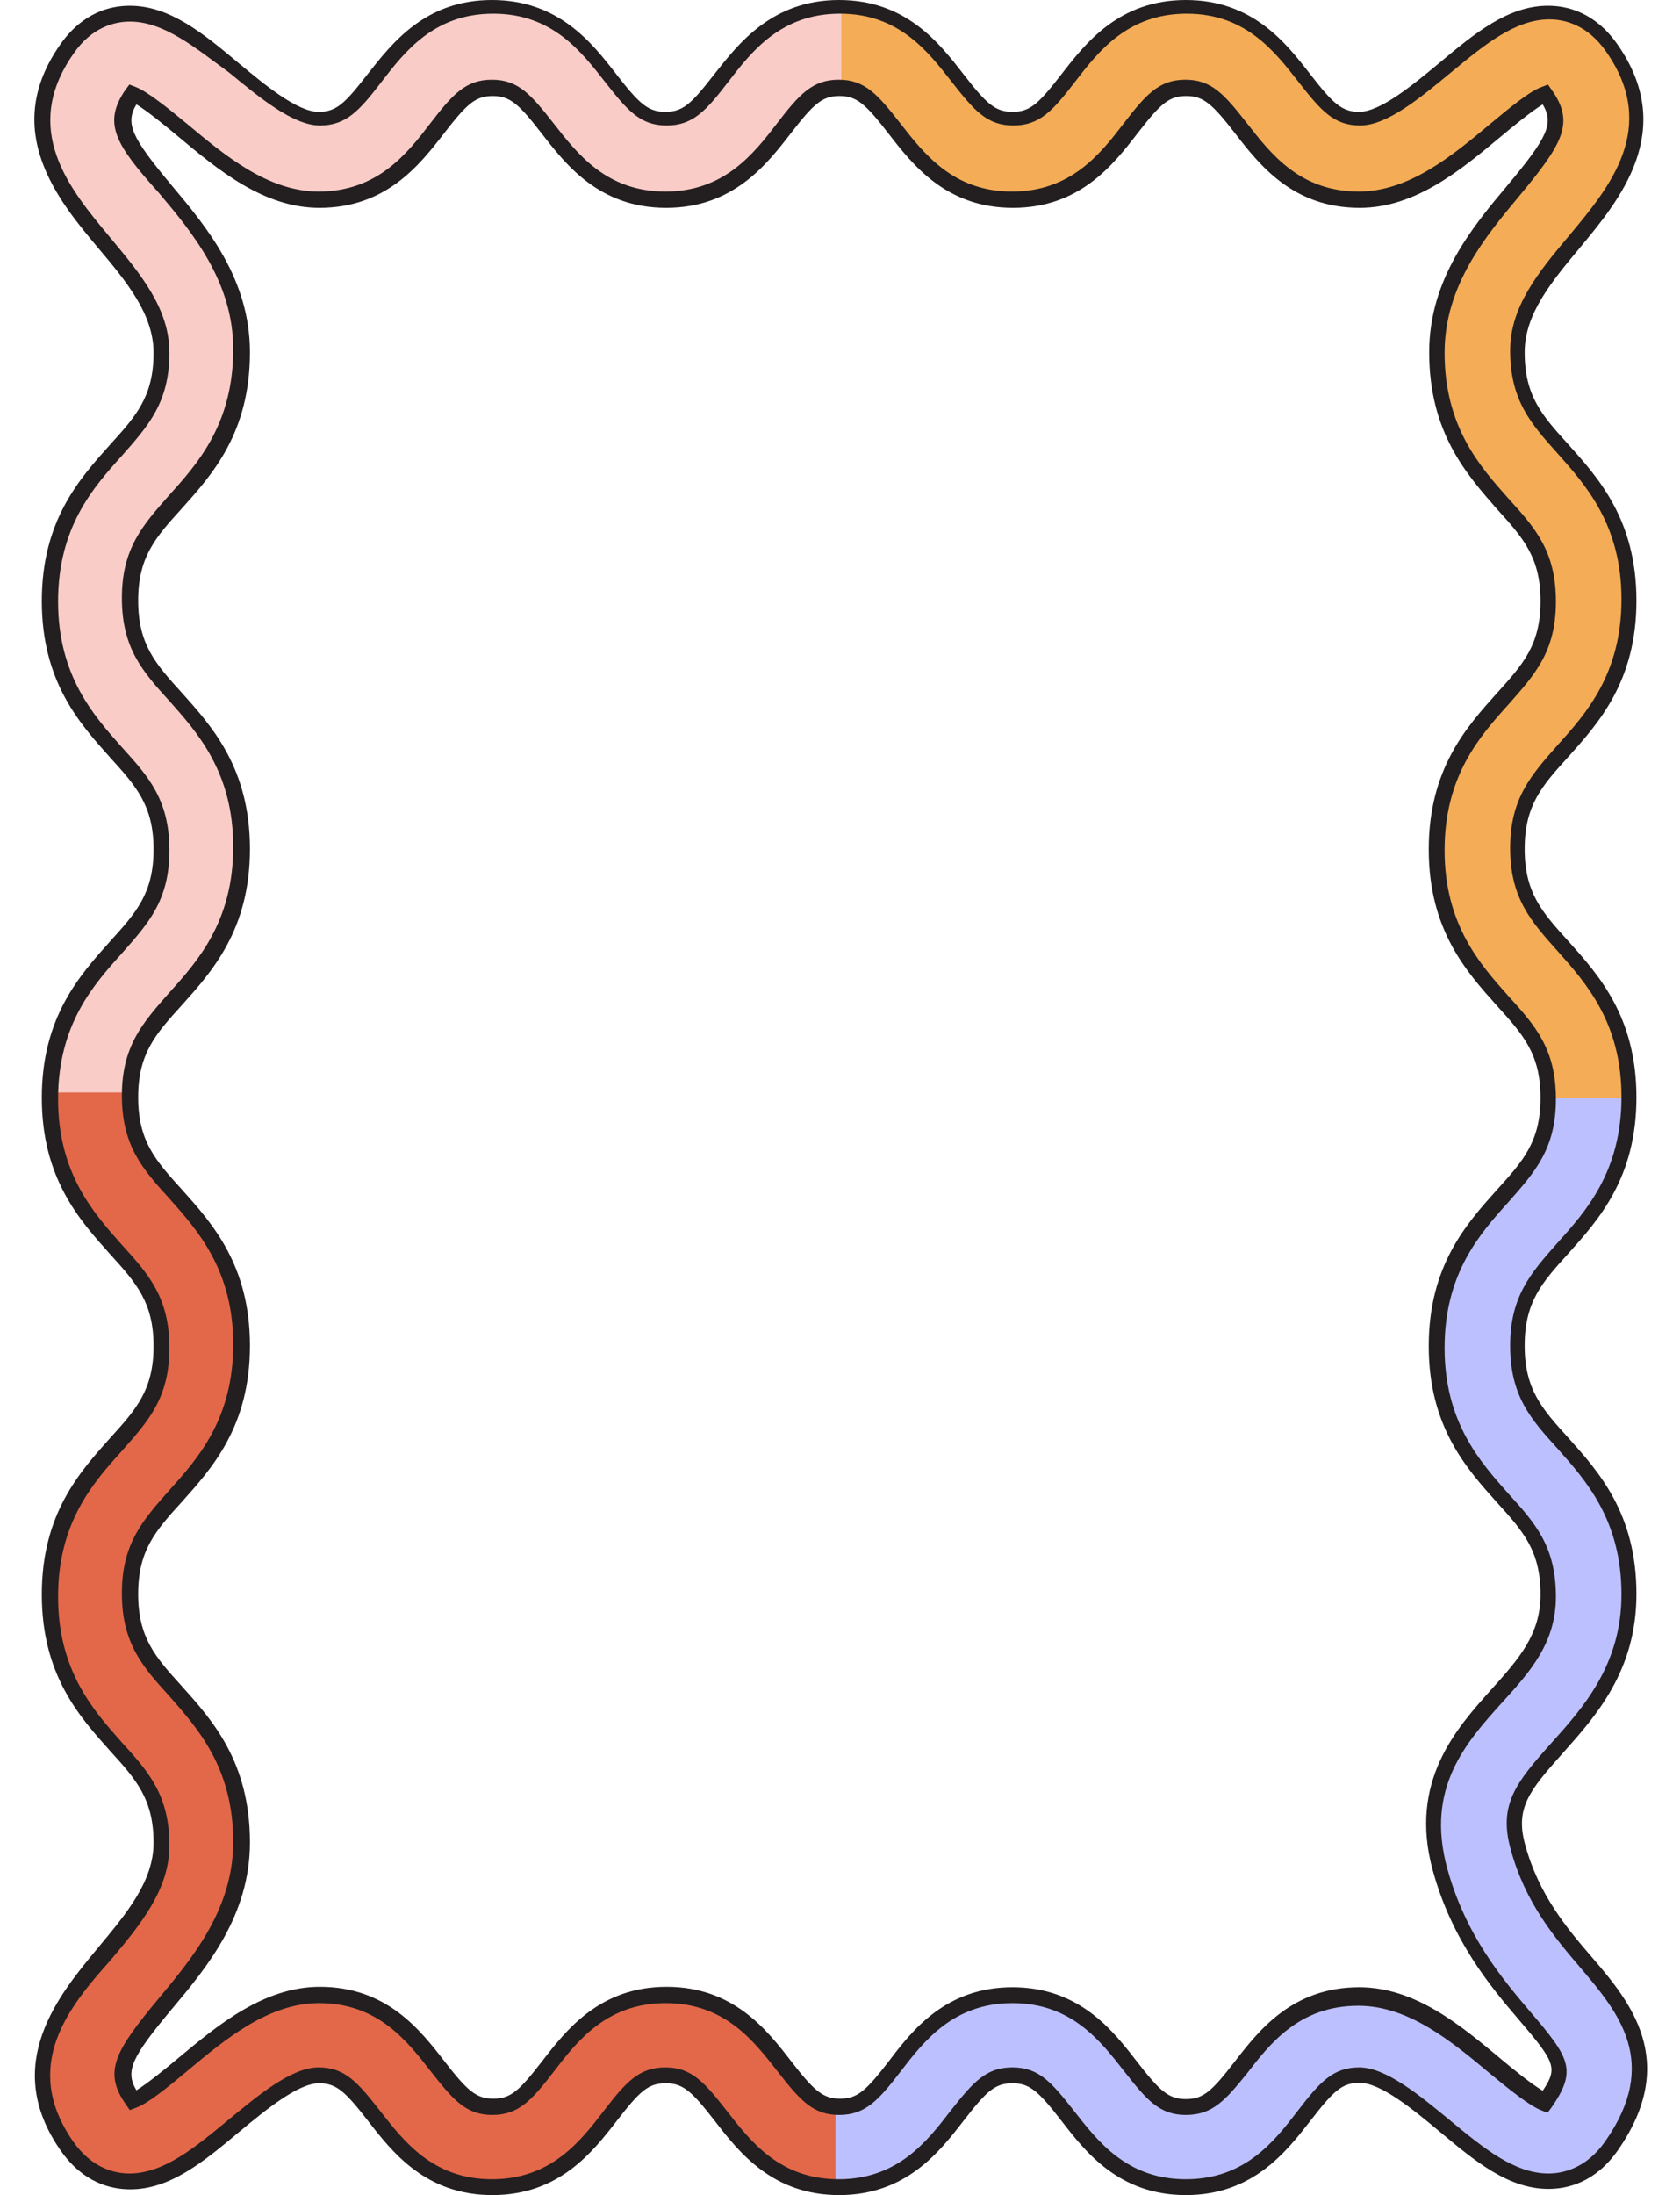
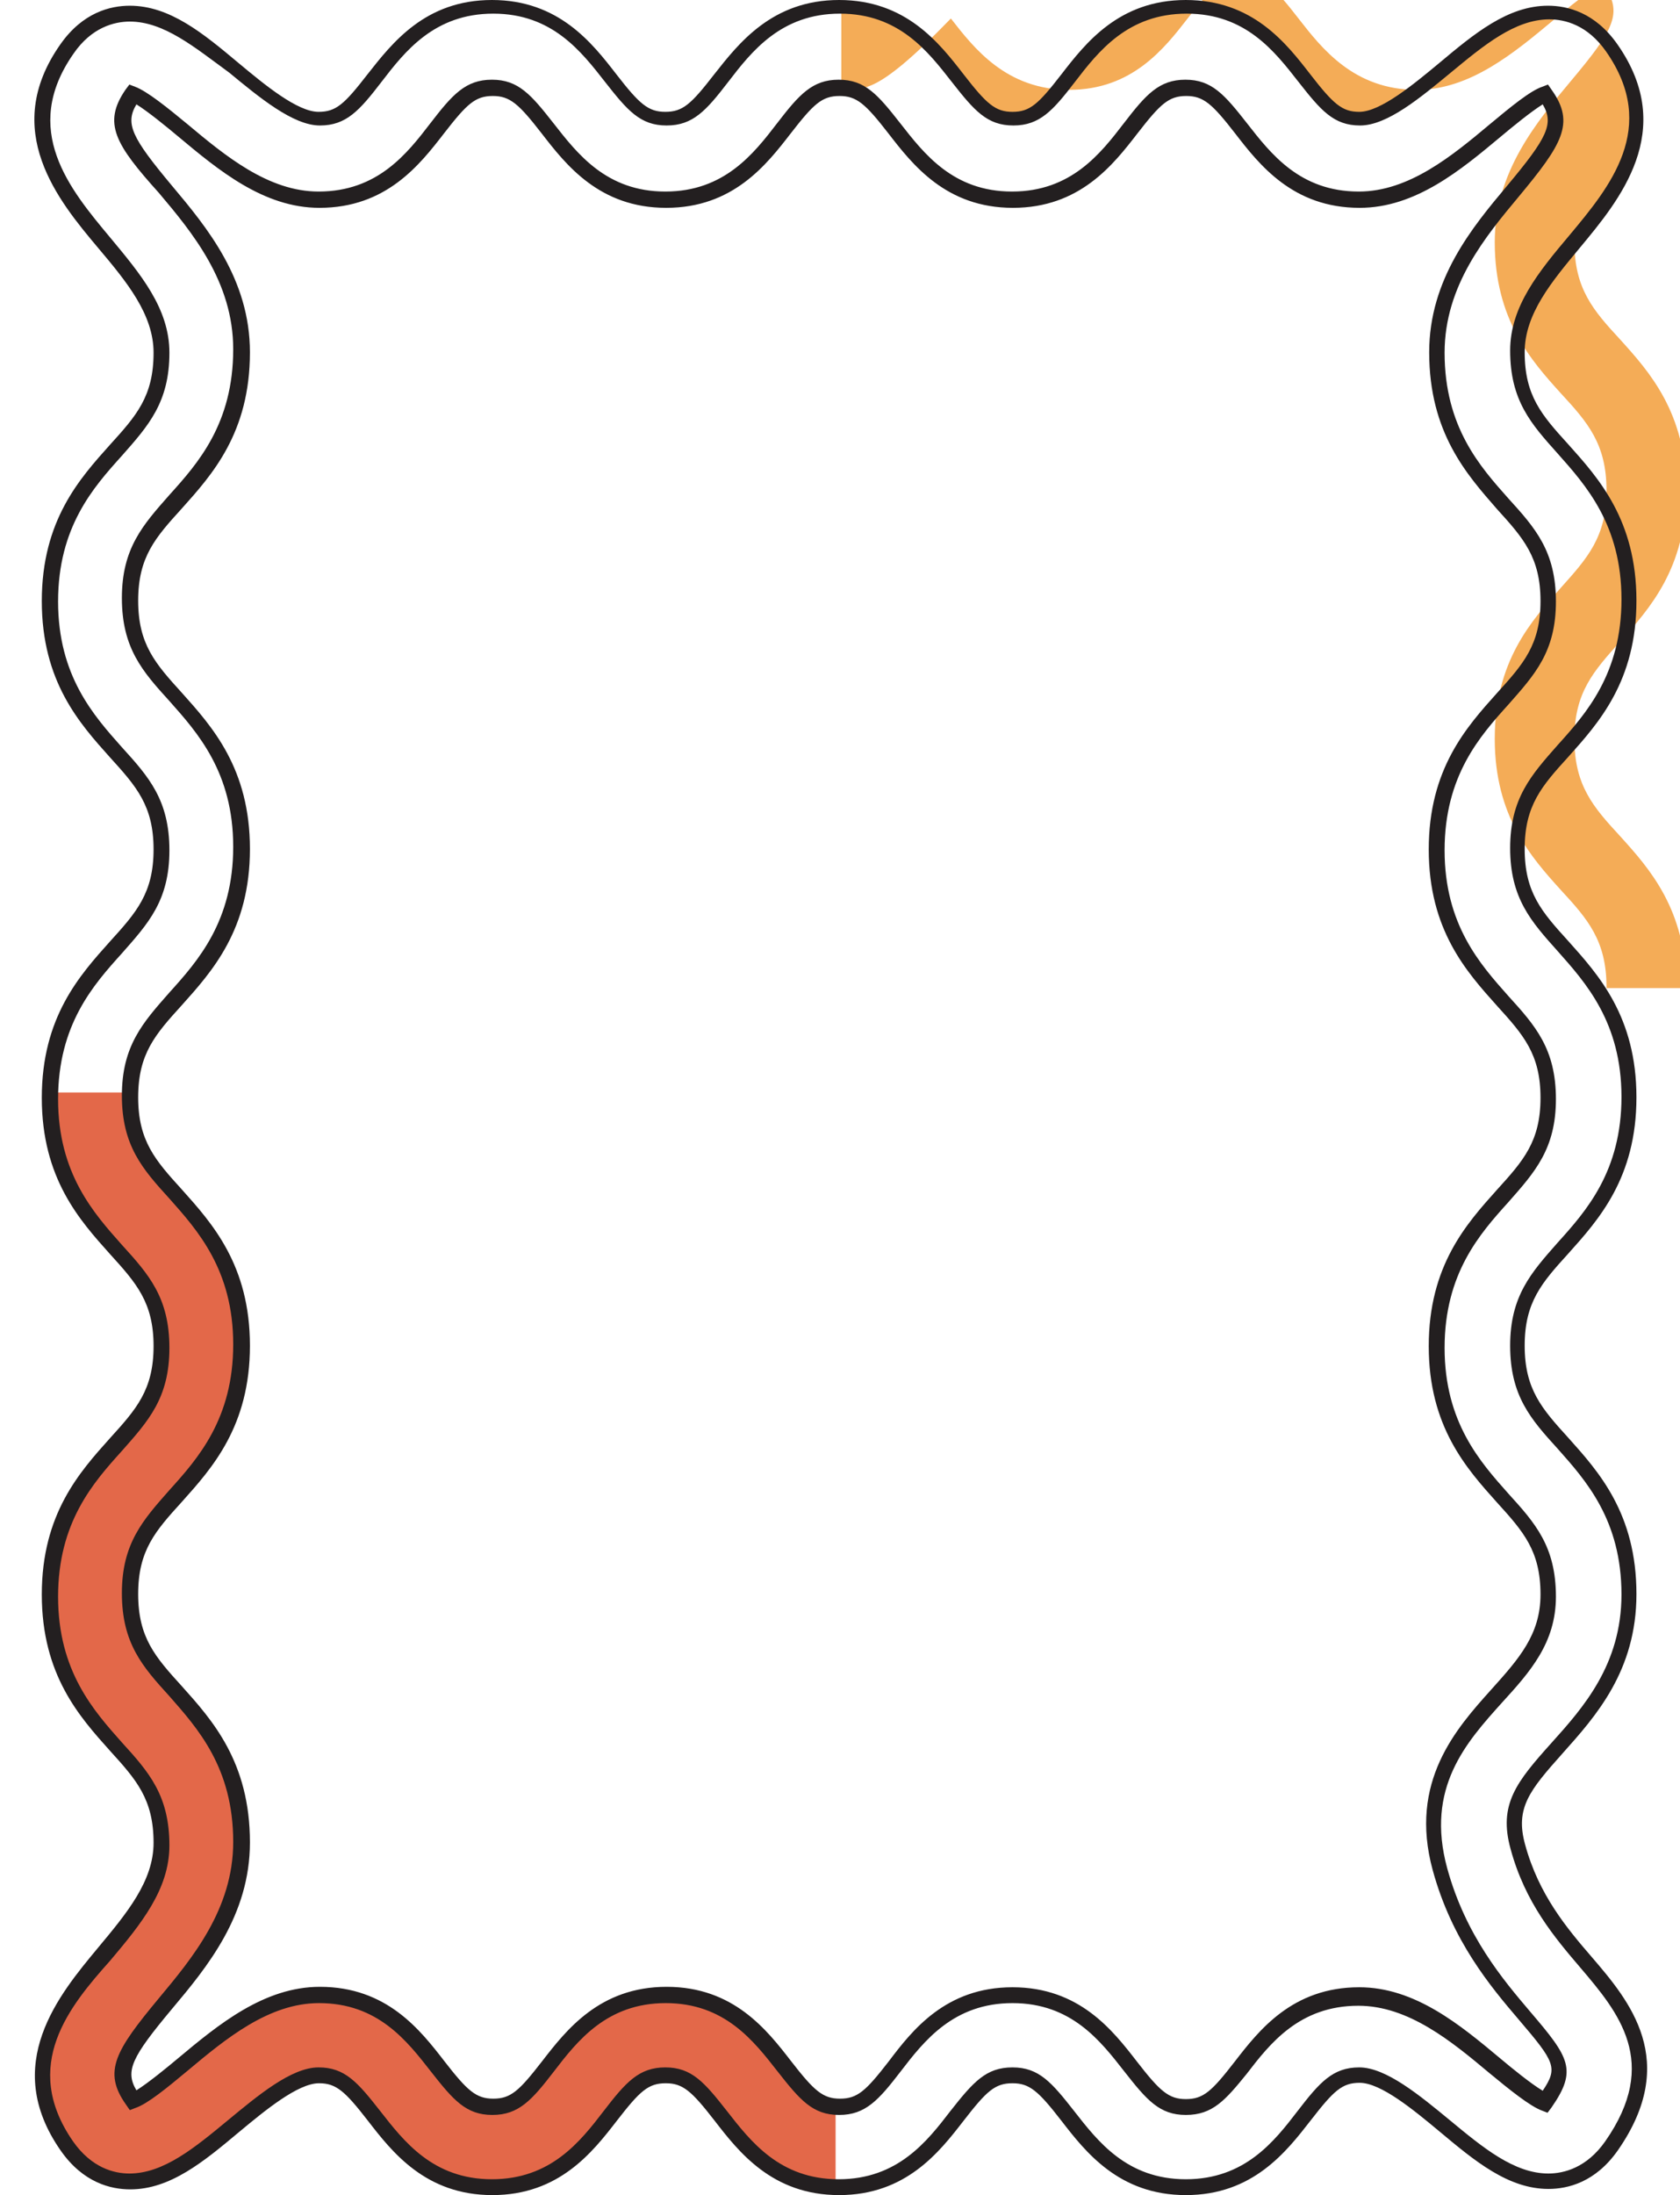
<svg xmlns="http://www.w3.org/2000/svg" height="498.5" preserveAspectRatio="xMidYMid meet" version="1.0" viewBox="-7.8 0.0 381.8 498.5" width="381.8" zoomAndPan="magnify">
  <g id="change1_1">
-     <path d="M261.7,496.6c-14.3,0-21.6-9.4-26.9-16.2c-5.2-6.7-7.6-9.2-12.6-9.2c-5,0-7.4,2.5-12.6,9.2 c-5.3,6.8-12.6,16.2-26.9,16.2c-14.3,0-21.6-9.4-26.9-16.2c-5.2-6.7-7.6-9.2-12.6-9.2c-5,0-7.4,2.5-12.6,9.2 c-5.3,6.8-12.6,16.2-26.9,16.2s-21.6-9.4-26.9-16.2c-5.2-6.7-7.6-9.2-12.6-9.2c-5.5,0-12.9,6.1-19.4,11.6 c-7.8,6.5-15.1,12.6-23.5,12.6c0,0,0,0,0,0c-4,0-9.7-1.4-14.3-8c-12.9-18.4-0.6-33.1,8.4-43.9c6.7-8,13.1-15.6,13.1-25 c0-10.6-4.3-15.5-10.4-22.1c-6.7-7.4-15-16.7-15-34.3c0-17.6,8.3-26.8,15-34.3c6-6.7,10.4-11.5,10.4-22.1c0-10.6-4.3-15.5-10.4-22.1 c-6.7-7.4-15-16.7-15-34.3c0-17.6,8.3-26.8,15-34.3c6-6.7,10.4-11.5,10.4-22.1c0-10.6-4.3-15.5-10.4-22.1c-6.7-7.4-15-16.7-15-34.3 c0-17.6,8.3-26.8,15-34.3c6-6.7,10.4-11.5,10.4-22.1c0-9.4-6.3-17-13.1-25c-9-10.7-21.3-25.4-8.4-43.9c4.6-6.6,10.4-8,14.3-8 c8.4,0,15.8,6.1,23.5,12.6c6.5,5.4,13.9,11.6,19.4,11.6c5,0,7.4-2.5,12.6-9.2C82.5,11.2,89.7,1.8,104,1.8c14.3,0,21.6,9.4,26.9,16.2 c5.2,6.7,7.6,9.2,12.6,9.2c5,0,7.4-2.5,12.6-9.2c5.3-6.8,12.6-16.2,26.9-16.2c14.3,0,21.6,9.4,26.9,16.2c5.2,6.7,7.6,9.2,12.6,9.2 c5,0,7.4-2.5,12.6-9.2c5.3-6.8,12.6-16.2,26.9-16.2c14.3,0,21.6,9.4,26.9,16.2c5.2,6.7,7.6,9.2,12.6,9.2c5.5,0,12.9-6.1,19.4-11.6 c7.8-6.5,15.1-12.6,23.5-12.6c4,0,9.7,1.4,14.3,8C371.3,29.5,359,44.2,350,55c-6.7,8-13.1,15.6-13.1,25c0,10.6,4.3,15.5,10.4,22.1 c6.7,7.4,15,16.7,15,34.3c0,17.6-8.3,26.8-15,34.3c-6,6.7-10.4,11.5-10.4,22.1c0,10.6,4.3,15.5,10.4,22.1c6.7,7.4,15,16.7,15,34.3 c0,17.6-8.3,26.8-15,34.3c-6,6.7-10.4,11.5-10.4,22.1c0,10.6,4.3,15.5,10.4,22.1c6.7,7.4,15,16.7,15,34.3c0,16.8-9.1,26.8-16.3,34.9 c-7.8,8.7-11.4,13.2-8.9,22.4c3.2,11.8,9.8,19.5,15.6,26.3c8.5,10,19.1,22.5,5.8,41.6c-4.6,6.6-10.4,8-14.3,8 c-8.4,0-15.8-6.1-23.5-12.6c-6.5-5.4-13.9-11.6-19.4-11.6c-5,0-7.4,2.5-12.5,9.2C283.3,487.3,276,496.6,261.7,496.6z M222.3,453.1 c14.3,0,21.6,9.4,26.9,16.2c5.2,6.7,7.6,9.2,12.6,9.2c5,0,7.4-2.5,12.6-9.2c5.3-6.8,12.6-16.2,26.9-16.2c12,0,22.1,8.4,31,15.7 c3.3,2.8,8.7,7.2,11.3,8.2c0,0,0.1-0.1,0.1-0.1c5.2-7.4,3.9-9.3-4.7-19.5c-6.3-7.4-15-17.6-19.3-33.3c-5.2-19.2,4.8-30.4,12.9-39.3 c6.3-7,11.7-13,11.7-22.8c0-10.6-4.3-15.5-10.4-22.1c-6.7-7.4-15-16.7-15-34.3c0-17.6,8.3-26.8,15-34.3c6-6.7,10.4-11.5,10.4-22.1 c0-10.6-4.3-15.5-10.4-22.1c-6.7-7.4-15-16.7-15-34.3c0-17.6,8.3-26.8,15-34.3c6-6.7,10.4-11.5,10.4-22.1c0-10.6-4.3-15.5-10.4-22.1 c-6.7-7.4-15-16.7-15-34.3c0-16,9.6-27.4,17.3-36.6c9.9-11.8,11.9-15.5,7.4-21.9c0,0-0.1-0.1-0.1-0.1c-2.5,0.9-8,5.4-11.3,8.2 c-8.9,7.4-18.9,15.8-31,15.8c-14.3,0-21.6-9.4-26.9-16.2c-5.2-6.7-7.6-9.2-12.6-9.2c-5,0-7.4,2.5-12.6,9.2 c-5.3,6.8-12.6,16.2-26.9,16.2c-14.3,0-21.6-9.4-26.9-16.2c-5.2-6.7-7.6-9.2-12.6-9.2s-7.4,2.5-12.6,9.2 c-5.3,6.8-12.6,16.2-26.9,16.2c-14.3,0-21.6-9.4-26.9-16.2c-5.2-6.7-7.6-9.2-12.6-9.2s-7.4,2.5-12.6,9.2 C86.2,36,78.9,45.3,64.6,45.3c-12,0-22.1-8.4-31-15.7c-3.3-2.8-8.7-7.2-11.3-8.2c0,0-0.1,0.1-0.1,0.1c-4.4,6.4-2.4,10.1,7.4,21.9 C37.4,52.6,46.9,64,46.9,80c0,17.6-8.3,26.8-15,34.3c-6,6.7-10.4,11.5-10.4,22.1c0,10.6,4.3,15.5,10.4,22.1c6.7,7.4,15,16.7,15,34.3 c0,17.6-8.3,26.8-15,34.3c-6,6.7-10.4,11.5-10.4,22.1c0,10.6,4.3,15.5,10.4,22.1c6.7,7.4,15,16.7,15,34.3c0,17.6-8.3,26.8-15,34.3 c-6,6.7-10.4,11.5-10.4,22.1c0,10.6,4.3,15.5,10.4,22.1c6.7,7.4,15,16.7,15,34.3c0,16-9.6,27.4-17.3,36.6 c-9.9,11.8-11.9,15.5-7.4,21.9c0,0,0.1,0.1,0.1,0.1c2.5-0.9,8-5.4,11.3-8.2c8.9-7.4,18.9-15.8,31-15.8c14.3,0,21.6,9.4,26.9,16.2 c5.2,6.7,7.6,9.2,12.6,9.2c5,0,7.4-2.5,12.6-9.2c5.3-6.8,12.6-16.2,26.9-16.2c14.3,0,21.6,9.4,26.9,16.2c5.2,6.7,7.6,9.2,12.6,9.2 s7.4-2.5,12.6-9.2C200.7,462.5,208,453.1,222.3,453.1z" fill="#FACCC7" />
-   </g>
+     </g>
  <g id="change2_1">
-     <path d="M358.4,487.3c-4.6,6.6-10.4,8-14.3,8c-8.4,0-15.8-6.1-23.5-12.6c-6.5-5.4-13.9-11.6-19.4-11.6 c-5,0-7.4,2.5-12.5,9.2c-5.3,6.8-12.6,16.2-26.9,16.2c-14.3,0-21.6-9.4-26.9-16.2c-5.2-6.7-7.6-9.2-12.6-9.2c-5,0-7.4,2.5-12.6,9.2 c-5.3,6.8-12.6,16.2-26.9,16.2c-1.7,0-3.4-0.1-4.9-0.4v-19c1.5,0.8,3,1.2,4.9,1.2c5,0,7.4-2.5,12.6-9.2c5.3-6.8,12.6-16.2,26.9-16.2 c14.3,0,21.6,9.4,26.9,16.2c5.2,6.7,7.6,9.2,12.6,9.2c5,0,7.4-2.5,12.6-9.2c5.3-6.8,12.6-16.2,26.9-16.2c12,0,22.1,8.4,31,15.7 c3.3,2.8,8.7,7.2,11.3,8.2c0,0,0.1-0.1,0.1-0.1c5.2-7.4,3.9-9.3-4.7-19.5c-6.3-7.4-15-17.6-19.3-33.3c-5.2-19.2,4.8-30.4,12.9-39.3 c6.3-7,11.7-13,11.7-22.8c0-10.6-4.3-15.5-10.4-22.1c-6.7-7.4-15-16.7-15-34.3c0-17.6,8.3-26.8,15-34.3c6-6.7,10.4-11.5,10.4-22.1 c0-0.9,0-1.7-0.1-2.5h18.2c0,0.8,0.1,1.7,0.1,2.5c0,17.6-8.3,26.8-15,34.3c-6,6.7-10.4,11.5-10.4,22.1c0,10.6,4.3,15.5,10.4,22.1 c6.7,7.4,15,16.7,15,34.3c0,16.8-9.1,26.8-16.3,34.9c-7.8,8.7-11.4,13.2-8.9,22.4c3.2,11.8,9.8,19.5,15.6,26.3 C361.2,455.8,371.8,468.2,358.4,487.3z" fill="#BDC0FF" />
-   </g>
+     </g>
  <g id="change3_1">
    <path d="M182.1,496.6c-13.8-0.4-20.8-9.5-26.1-16.2c-5.2-6.7-7.6-9.2-12.6-9.2c-5,0-7.4,2.5-12.6,9.2 c-5.3,6.8-12.6,16.2-26.9,16.2s-21.6-9.4-26.9-16.2c-5.2-6.7-7.6-9.2-12.6-9.2c-5.5,0-12.9,6.1-19.4,11.6 c-7.8,6.5-15.1,12.6-23.5,12.6h0c-4,0-9.7-1.4-14.3-8c-12.9-18.4-0.6-33.1,8.4-43.9c6.7-8,13.1-15.6,13.1-25 c0-10.6-4.3-15.5-10.4-22.1c-6.7-7.4-15-16.7-15-34.3c0-17.6,8.3-26.8,15-34.3c6-6.7,10.4-11.5,10.4-22.1c0-10.6-4.3-15.5-10.4-22.1 c-6.7-7.4-15-16.7-15-34.3c0-0.4,0-0.8,0-1.2h18.1c0,0.4,0,0.8,0,1.2c0,10.6,4.3,15.5,10.4,22.1c6.7,7.4,15,16.7,15,34.3 c0,17.6-8.3,26.8-15,34.3c-6,6.7-10.4,11.5-10.4,22.1c0,10.6,4.3,15.5,10.4,22.1c6.7,7.4,15,16.7,15,34.3c0,16-9.6,27.4-17.3,36.6 c-9.9,11.8-11.9,15.5-7.4,21.9c0,0,0.1,0.1,0.1,0.1c2.5-0.9,8-5.4,11.3-8.2c8.9-7.4,18.9-15.8,31-15.8c14.3,0,21.6,9.4,26.9,16.2 c5.2,6.7,7.6,9.2,12.6,9.2c5,0,7.4-2.5,12.6-9.2c5.3-6.8,12.6-16.2,26.9-16.2c14.3,0,21.6,9.4,26.9,16.2c4.9,6.3,7.3,8.9,11.7,9.2 V496.6z" fill="#E36849" />
  </g>
  <g id="change4_1">
-     <path d="M183.4,20V1.8c13.9,0.2,21.1,9.4,26.3,16.2c5.2,6.7,7.6,9.2,12.6,9.2c5,0,7.4-2.5,12.6-9.2 c5.3-6.8,12.6-16.2,26.9-16.2c14.3,0,21.6,9.4,26.9,16.2c5.2,6.7,7.6,9.2,12.6,9.2c5.5,0,12.9-6.1,19.4-11.6 c7.8-6.5,15.1-12.6,23.5-12.6c4,0,9.7,1.4,14.3,8C371.3,29.5,359,44.2,350,55c-6.7,8-13.1,15.6-13.1,25c0,10.6,4.3,15.5,10.4,22.1 c6.7,7.4,15,16.7,15,34.3c0,17.6-8.3,26.8-15,34.3c-6,6.7-10.4,11.5-10.4,22.1c0,10.6,4.3,15.5,10.4,22.1c6.7,7.4,15,16.7,15,34.3 c0,0.1,0,0.1,0,0.2h-18.1c0-0.1,0-0.1,0-0.2c0-10.6-4.3-15.5-10.4-22.1c-6.7-7.4-15-16.7-15-34.3c0-17.6,8.3-26.8,15-34.3 c6-6.7,10.4-11.5,10.4-22.1c0-10.6-4.3-15.5-10.4-22.1c-6.7-7.4-15-16.7-15-34.3c0-16,9.6-27.4,17.3-36.6 c9.9-11.8,11.9-15.5,7.4-21.9c0,0-0.1-0.1-0.1-0.1c-2.5,0.9-8,5.4-11.3,8.2c-8.9,7.4-18.9,15.8-31,15.8c-14.3,0-21.6-9.4-26.9-16.2 c-5.2-6.7-7.6-9.2-12.6-9.2c-5,0-7.4,2.5-12.6,9.2c-5.3,6.8-12.6,16.2-26.9,16.2c-14.3,0-21.6-9.4-26.9-16.2 C190.4,22.7,188,20.1,183.4,20z" fill="#F4AC57" />
+     <path d="M183.4,20V1.8c13.9,0.2,21.1,9.4,26.3,16.2c5.2,6.7,7.6,9.2,12.6,9.2c5,0,7.4-2.5,12.6-9.2 c5.3-6.8,12.6-16.2,26.9-16.2c14.3,0,21.6,9.4,26.9,16.2c5.2,6.7,7.6,9.2,12.6,9.2c5.5,0,12.9-6.1,19.4-11.6 c7.8-6.5,15.1-12.6,23.5-12.6c4,0,9.7,1.4,14.3,8C371.3,29.5,359,44.2,350,55c0,10.6,4.3,15.5,10.4,22.1 c6.7,7.4,15,16.7,15,34.3c0,17.6-8.3,26.8-15,34.3c-6,6.7-10.4,11.5-10.4,22.1c0,10.6,4.3,15.5,10.4,22.1c6.7,7.4,15,16.7,15,34.3 c0,0.1,0,0.1,0,0.2h-18.1c0-0.1,0-0.1,0-0.2c0-10.6-4.3-15.5-10.4-22.1c-6.7-7.4-15-16.7-15-34.3c0-17.6,8.3-26.8,15-34.3 c6-6.7,10.4-11.5,10.4-22.1c0-10.6-4.3-15.5-10.4-22.1c-6.7-7.4-15-16.7-15-34.3c0-16,9.6-27.4,17.3-36.6 c9.9-11.8,11.9-15.5,7.4-21.9c0,0-0.1-0.1-0.1-0.1c-2.5,0.9-8,5.4-11.3,8.2c-8.9,7.4-18.9,15.8-31,15.8c-14.3,0-21.6-9.4-26.9-16.2 c-5.2-6.7-7.6-9.2-12.6-9.2c-5,0-7.4,2.5-12.6,9.2c-5.3,6.8-12.6,16.2-26.9,16.2c-14.3,0-21.6-9.4-26.9-16.2 C190.4,22.7,188,20.1,183.4,20z" fill="#F4AC57" />
  </g>
  <g id="change5_1">
    <path d="M261.7,498.5c-15.2,0-22.8-9.8-28.3-16.9c-5.2-6.7-7.2-8.5-11.1-8.5c-4,0-5.9,1.8-11.1,8.5 c-5.5,7.1-13.1,16.9-28.3,16.9c-15.2,0-22.8-9.8-28.3-16.9c-5.2-6.7-7.2-8.5-11.1-8.5c-4,0-5.9,1.8-11.1,8.5 c-5.5,7.1-13.1,16.9-28.3,16.9c-15.2,0-22.8-9.8-28.3-16.9c-5.2-6.7-7.2-8.5-11.1-8.5c-4.8,0-12.3,6.2-18.2,11.1 c-8,6.7-15.6,13-24.7,13c-4.4,0-10.7-1.5-15.8-8.8c-13.7-19.6-0.3-35.5,8.5-46.1c6.5-7.8,12.6-15.1,12.6-23.8 c0-9.9-3.9-14.3-9.9-20.9c-6.9-7.7-15.5-17.2-15.5-35.5c0-18.3,8.6-27.8,15.5-35.5c6-6.6,9.9-11,9.9-20.9c0-9.9-3.9-14.3-9.9-20.9 c-6.9-7.7-15.5-17.2-15.5-35.5c0-18.3,8.6-27.8,15.5-35.5c6-6.6,9.9-11,9.9-20.9c0-9.9-3.9-14.3-9.9-20.9 c-6.9-7.7-15.5-17.2-15.5-35.5c0-18.3,8.6-27.8,15.5-35.5c6-6.6,9.9-11,9.9-20.9c0-8.7-6.1-16.1-12.6-23.8 C5.5,45.6-7.8,29.6,5.9,10.1C11,2.8,17.3,1.3,21.7,1.3c9.1,0,16.7,6.3,24.7,13c6,5,13.4,11.1,18.2,11.1c4,0,5.9-1.8,11.1-8.5 C81.3,9.8,88.8,0,104,0c15.2,0,22.8,9.8,28.3,16.9c5.2,6.7,7.2,8.5,11.1,8.5c4,0,5.9-1.8,11.1-8.5C160.1,9.8,167.7,0,182.9,0 s22.8,9.8,28.3,16.9c5.2,6.7,7.2,8.5,11.1,8.5c4,0,5.9-1.8,11.1-8.5C238.9,9.8,246.5,0,261.7,0c15.2,0,22.8,9.8,28.3,16.9 c5.2,6.7,7.2,8.5,11.1,8.5c4.8,0,12.3-6.2,18.2-11.1c8-6.7,15.6-13,24.7-13c4.4,0,10.7,1.5,15.8,8.8c13.7,19.6,0.3,35.5-8.5,46.1 c-6.5,7.8-12.6,15.1-12.6,23.8c0,9.9,3.9,14.3,9.9,20.9c6.9,7.7,15.5,17.2,15.5,35.5s-8.6,27.8-15.5,35.5c-6,6.6-9.9,11-9.9,20.9 c0,9.9,3.9,14.3,9.9,20.9c6.9,7.7,15.5,17.2,15.5,35.5c0,18.3-8.6,27.8-15.5,35.5c-6,6.6-9.9,11-9.9,20.9c0,9.9,3.9,14.3,9.9,20.9 c6.9,7.7,15.5,17.2,15.5,35.5c0,17.5-9.3,27.8-16.8,36.2c-7.5,8.4-10.8,12.4-8.5,20.7c3.1,11.4,9.5,19,15.2,25.6 c8.5,9.9,20,23.5,5.9,43.8c-5.1,7.3-11.4,8.8-15.8,8.8c-9.1,0-16.7-6.3-24.7-13c-6-5-13.4-11.1-18.2-11.1c-4,0-5.9,1.8-11.1,8.5 C284.5,488.7,276.9,498.5,261.7,498.5z M222.3,469.5c6,0,8.9,3.4,14,9.9c5.4,6.9,12,15.5,25.4,15.5s20.1-8.6,25.4-15.5 c5-6.5,8-9.9,14-9.9c6.1,0,13.8,6.4,20.6,12c7.5,6.2,14.6,12.1,22.4,12.1c3.5,0,8.7-1.3,12.9-7.3c12.6-18,2.9-29.4-5.6-39.4 c-5.9-6.9-12.6-14.8-15.9-27c-2.8-10.1,1.3-15.2,9.3-24.1c7.1-7.9,15.9-17.7,15.9-33.7c0-16.9-8.1-25.9-14.5-33.1 c-6.1-6.7-10.8-12-10.8-23.4c0-11.3,4.8-16.6,10.8-23.4c6.5-7.2,14.5-16.2,14.5-33.1c0-16.9-8.1-25.9-14.5-33.1 c-6-6.7-10.8-12-10.8-23.4c0-11.3,4.8-16.6,10.8-23.4c6.5-7.2,14.5-16.2,14.5-33.1c0-16.9-8.1-25.9-14.5-33.1 c-6-6.7-10.8-12-10.8-23.4c0-10,6.5-17.9,13.5-26.2c9.1-10.9,20.4-24.4,8.3-41.7c-4.2-6-9.3-7.3-12.9-7.3c-7.8,0-14.9,5.9-22.4,12.1 c-6.8,5.6-14.4,12-20.6,12c-6,0-8.9-3.4-14-9.9c-5.4-6.9-12-15.5-25.4-15.5c-13.4,0-20.1,8.6-25.4,15.5c-5,6.5-8,9.9-14,9.9 c-6,0-8.9-3.4-14-9.9c-5.4-6.9-12-15.5-25.4-15.5c-13.4,0-20.1,8.6-25.4,15.5c-5,6.5-8,9.9-14,9.9c-6,0-8.9-3.4-14-9.9 c-5.4-6.9-12-15.5-25.4-15.5c-13.4,0-20.1,8.6-25.4,15.5c-5,6.5-8,9.9-14,9.9c-6.1,0-13.8-6.4-20.6-12C36.5,10.8,29.5,4.9,21.7,4.9 c-3.5,0-8.7,1.3-12.8,7.3c-12.1,17.3-0.8,30.8,8.3,41.7c6.9,8.3,13.5,16.1,13.5,26.2c0,11.3-4.8,16.6-10.8,23.4 c-6.5,7.2-14.5,16.2-14.5,33.1c0,16.9,8.1,25.9,14.5,33.1c6.1,6.7,10.8,12,10.8,23.4s-4.8,16.6-10.8,23.4 c-6.5,7.2-14.5,16.2-14.5,33.1c0,16.9,8.1,25.9,14.5,33.1c6.1,6.7,10.8,12,10.8,23.4s-4.8,16.6-10.8,23.4 c-6.5,7.2-14.5,16.2-14.5,33.1s8.1,25.9,14.5,33.1c6.1,6.7,10.8,12,10.8,23.4c0,10-6.5,17.9-13.5,26.2C8.1,455.5-3.2,469,8.8,486.3 c4.2,6,9.3,7.3,12.8,7.3c7.8,0,14.9-5.9,22.4-12.1c6.8-5.6,14.4-12,20.6-12c6,0,8.9,3.4,14,9.9c5.4,6.9,12,15.5,25.4,15.5 s20.1-8.6,25.4-15.5c5-6.5,8-9.9,14-9.9s8.9,3.4,14,9.9c5.4,6.9,12,15.5,25.4,15.5c13.4,0,20.1-8.6,25.4-15.5 C213.4,472.8,216.3,469.5,222.3,469.5z M261.7,480.3c-6,0-8.9-3.4-14-9.9c-5.4-6.9-12-15.5-25.4-15.5c-13.4,0-20.1,8.6-25.4,15.5 c-5,6.5-8,9.9-14,9.9c-6,0-8.9-3.4-14-9.9c-5.4-6.9-12-15.5-25.4-15.5c-13.4,0-20.1,8.6-25.4,15.5c-5,6.5-8,9.9-14,9.9 c-6,0-8.9-3.4-14-9.9c-5.4-6.9-12-15.5-25.4-15.5c-11.4,0-21.2,8.1-29.8,15.3c-4.8,4-9.2,7.6-11.9,8.5l-1.3,0.5l-0.9-1.3 c-5.3-7.5-2.3-12.3,7.5-24.1c7.5-9,16.9-20.2,16.9-35.5c0-16.9-8.1-25.8-14.5-33.1c-6.1-6.7-10.8-12-10.8-23.4 c0-11.3,4.8-16.6,10.8-23.4c6.5-7.2,14.5-16.2,14.5-33.1c0-16.9-8.1-25.9-14.5-33.1c-6.1-6.7-10.8-12-10.8-23.4 c0-11.3,4.8-16.6,10.8-23.4c6.5-7.2,14.5-16.2,14.5-33.1c0-16.9-8.1-25.9-14.5-33.1c-6.1-6.7-10.8-12-10.8-23.4 c0-11.3,4.8-16.6,10.8-23.4c6.5-7.2,14.5-16.2,14.5-33.1c0-15.3-9.3-26.5-16.9-35.5C18.4,32.8,15.5,28,20.7,20.4l0.9-1.2l1.3,0.5 c2.7,1,7.3,4.7,11.9,8.5c8.6,7.2,18.4,15.3,29.8,15.3C78,43.5,84.7,34.9,90,28c5-6.5,8-9.9,14-9.9c6,0,8.9,3.4,14,9.9 c5.4,6.9,12,15.5,25.4,15.5c13.4,0,20.1-8.6,25.4-15.5c5-6.5,8-9.9,14-9.9c6,0,8.9,3.4,14,9.9c5.4,6.9,12,15.5,25.4,15.5 c13.4,0,20.1-8.6,25.4-15.5c5-6.5,8-9.9,14-9.9c6,0,8.9,3.4,14,9.9c5.4,6.9,12,15.5,25.4,15.5c11.4,0,21.2-8.1,29.8-15.3 c4.8-4,9.2-7.6,11.9-8.5l1.3-0.5l0.9,1.3c5.3,7.5,2.3,12.3-7.5,24.1c-7.5,9-16.9,20.2-16.9,35.5c0,16.9,8.1,25.9,14.5,33.1 c6.1,6.7,10.8,12,10.8,23.4s-4.8,16.6-10.8,23.4c-6.5,7.2-14.5,16.2-14.5,33.1c0,16.9,8.1,25.9,14.5,33.1c6.1,6.7,10.8,12,10.8,23.4 c0,11.3-4.8,16.6-10.8,23.4c-6.5,7.2-14.5,16.2-14.5,33.1c0,16.9,8.1,25.9,14.5,33.1c6.1,6.7,10.8,12,10.8,23.4 c0,10.5-5.9,17.1-12.2,24c-8.2,9.1-17.5,19.4-12.5,37.7c4.2,15.3,12.7,25.3,18.9,32.6c8.9,10.4,10.7,13.2,4.8,21.7l-0.9,1.2 l-1.3-0.5c-2.7-1-7.3-4.7-11.9-8.5c-8.6-7.2-18.4-15.3-29.8-15.3c-13.4,0-20.1,8.6-25.4,15.5C270.7,476.9,267.8,480.3,261.7,480.3z M222.3,451.3c15.2,0,22.8,9.8,28.3,16.9c5.2,6.7,7.2,8.5,11.1,8.5c4,0,5.9-1.8,11.1-8.5c5.5-7.1,13.1-16.9,28.3-16.9 c12.7,0,23,8.6,32.1,16.2c2.5,2.1,6.9,5.7,9.6,7.3c3.5-5.2,2.8-6.5-5.4-16.1c-6.4-7.5-15.2-17.9-19.6-34c-5.5-20.1,5.4-32.2,13.3-41 c6.3-7,11.2-12.5,11.2-21.6c0-9.9-3.9-14.3-9.9-20.9c-6.9-7.7-15.5-17.2-15.5-35.5c0-18.3,8.6-27.8,15.5-35.5c6-6.6,9.9-11,9.9-20.9 c0-9.9-3.9-14.3-9.9-20.9c-6.9-7.7-15.5-17.2-15.5-35.5c0-18.3,8.6-27.8,15.5-35.5c6-6.6,9.9-11,9.9-20.9c0-9.9-3.9-14.3-9.9-20.9 C325.6,107.8,317,98.3,317,80c0-16.6,9.8-28.4,17.7-37.8c9.2-11,10.7-14.1,8.1-18.5c-2.6,1.6-7,5.2-9.5,7.3 c-9.1,7.6-19.4,16.2-32.1,16.2c-15.2,0-22.8-9.8-28.3-16.9c-5.2-6.7-7.2-8.5-11.1-8.5c-4,0-5.9,1.8-11.1,8.5 c-5.5,7.1-13.1,16.9-28.3,16.9c-15.2,0-22.8-9.8-28.3-16.9c-5.2-6.7-7.2-8.5-11.1-8.5c-4,0-5.9,1.8-11.1,8.5 c-5.5,7.1-13.1,16.9-28.3,16.9c-15.2,0-22.8-9.8-28.3-16.9c-5.2-6.7-7.2-8.5-11.1-8.5c-4,0-5.9,1.8-11.1,8.5 c-5.5,7.1-13.1,16.9-28.3,16.9c-12.7,0-23-8.6-32.1-16.2c-2.5-2.1-6.9-5.7-9.5-7.3c-2.6,4.4-1.1,7.5,8.1,18.5 c7.9,9.4,17.7,21.2,17.7,37.8c0,18.3-8.6,27.8-15.5,35.5c-6,6.6-9.9,11-9.9,20.9c0,9.9,3.9,14.3,9.9,20.9 c6.9,7.7,15.5,17.2,15.5,35.5c0,18.3-8.6,27.8-15.5,35.5c-6,6.6-9.9,11-9.9,20.9c0,9.9,3.9,14.3,9.9,20.9 c6.9,7.7,15.5,17.2,15.5,35.5c0,18.3-8.6,27.8-15.5,35.5c-6,6.6-9.9,11-9.9,20.9c0,9.9,3.9,14.3,9.9,20.9 c6.9,7.7,15.5,17.2,15.5,35.5c0,16.6-9.8,28.4-17.7,37.8c-9.2,11-10.7,14.1-8.1,18.5c2.6-1.6,7-5.2,9.5-7.3 c9.1-7.6,19.5-16.2,32.2-16.2c15.2,0,22.8,9.8,28.3,16.9c5.2,6.7,7.2,8.5,11.1,8.5c4,0,5.9-1.8,11.1-8.5 c5.5-7.1,13.1-16.9,28.3-16.9c15.2,0,22.8,9.8,28.3,16.9c5.2,6.7,7.2,8.5,11.1,8.5c4,0,5.9-1.8,11.1-8.5 C199.5,461.1,207.1,451.3,222.3,451.3z" fill="#231F20" />
  </g>
</svg>